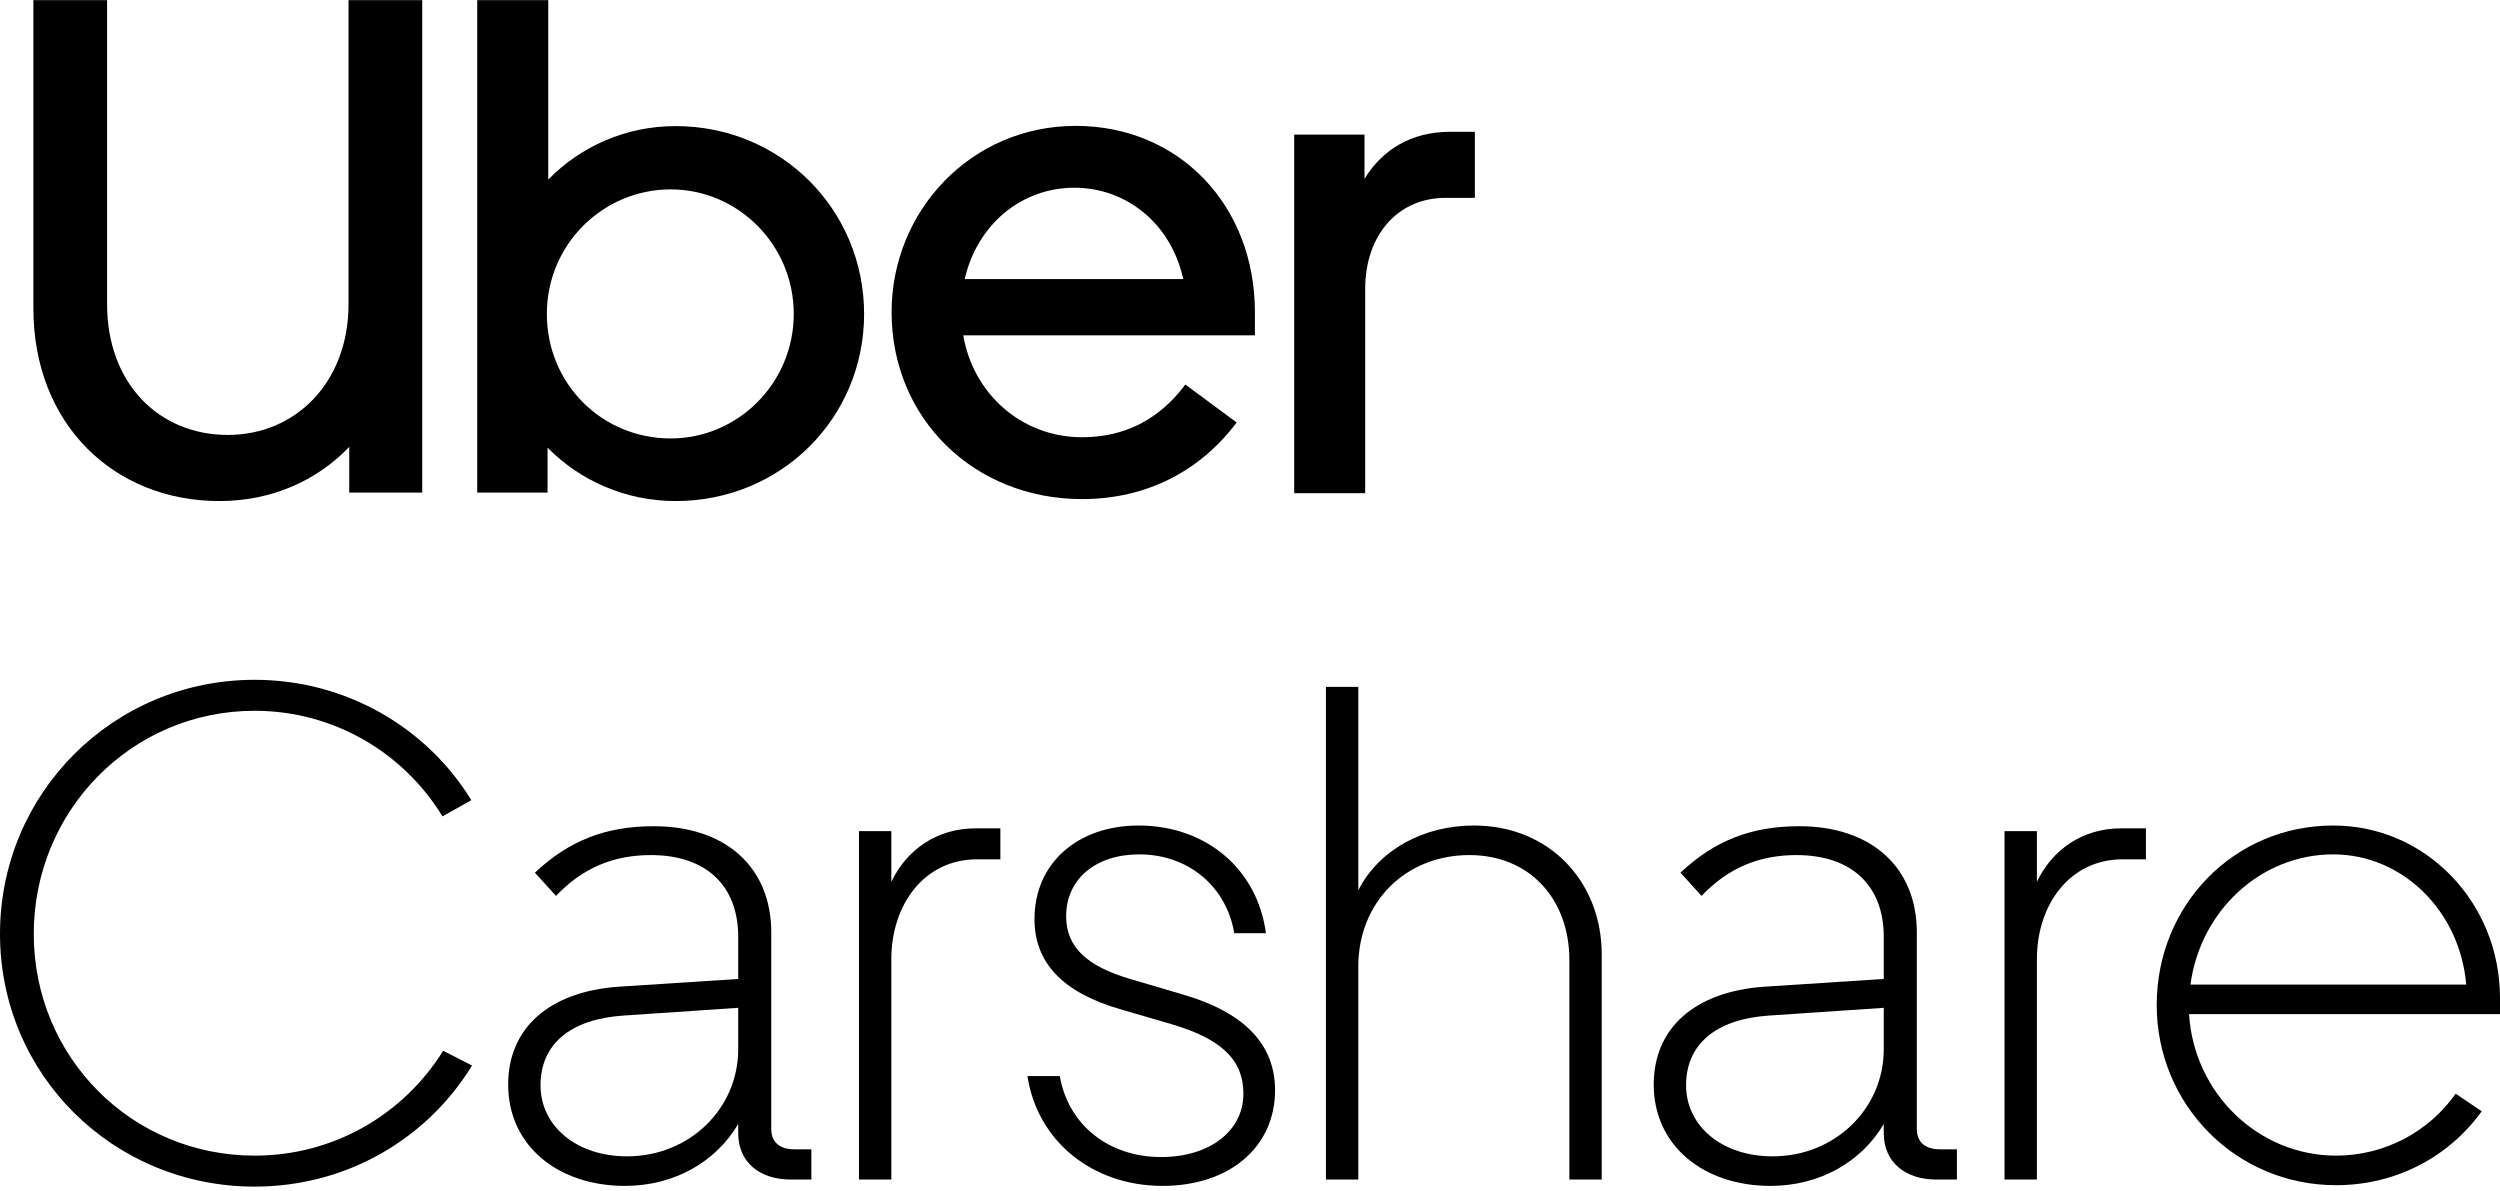
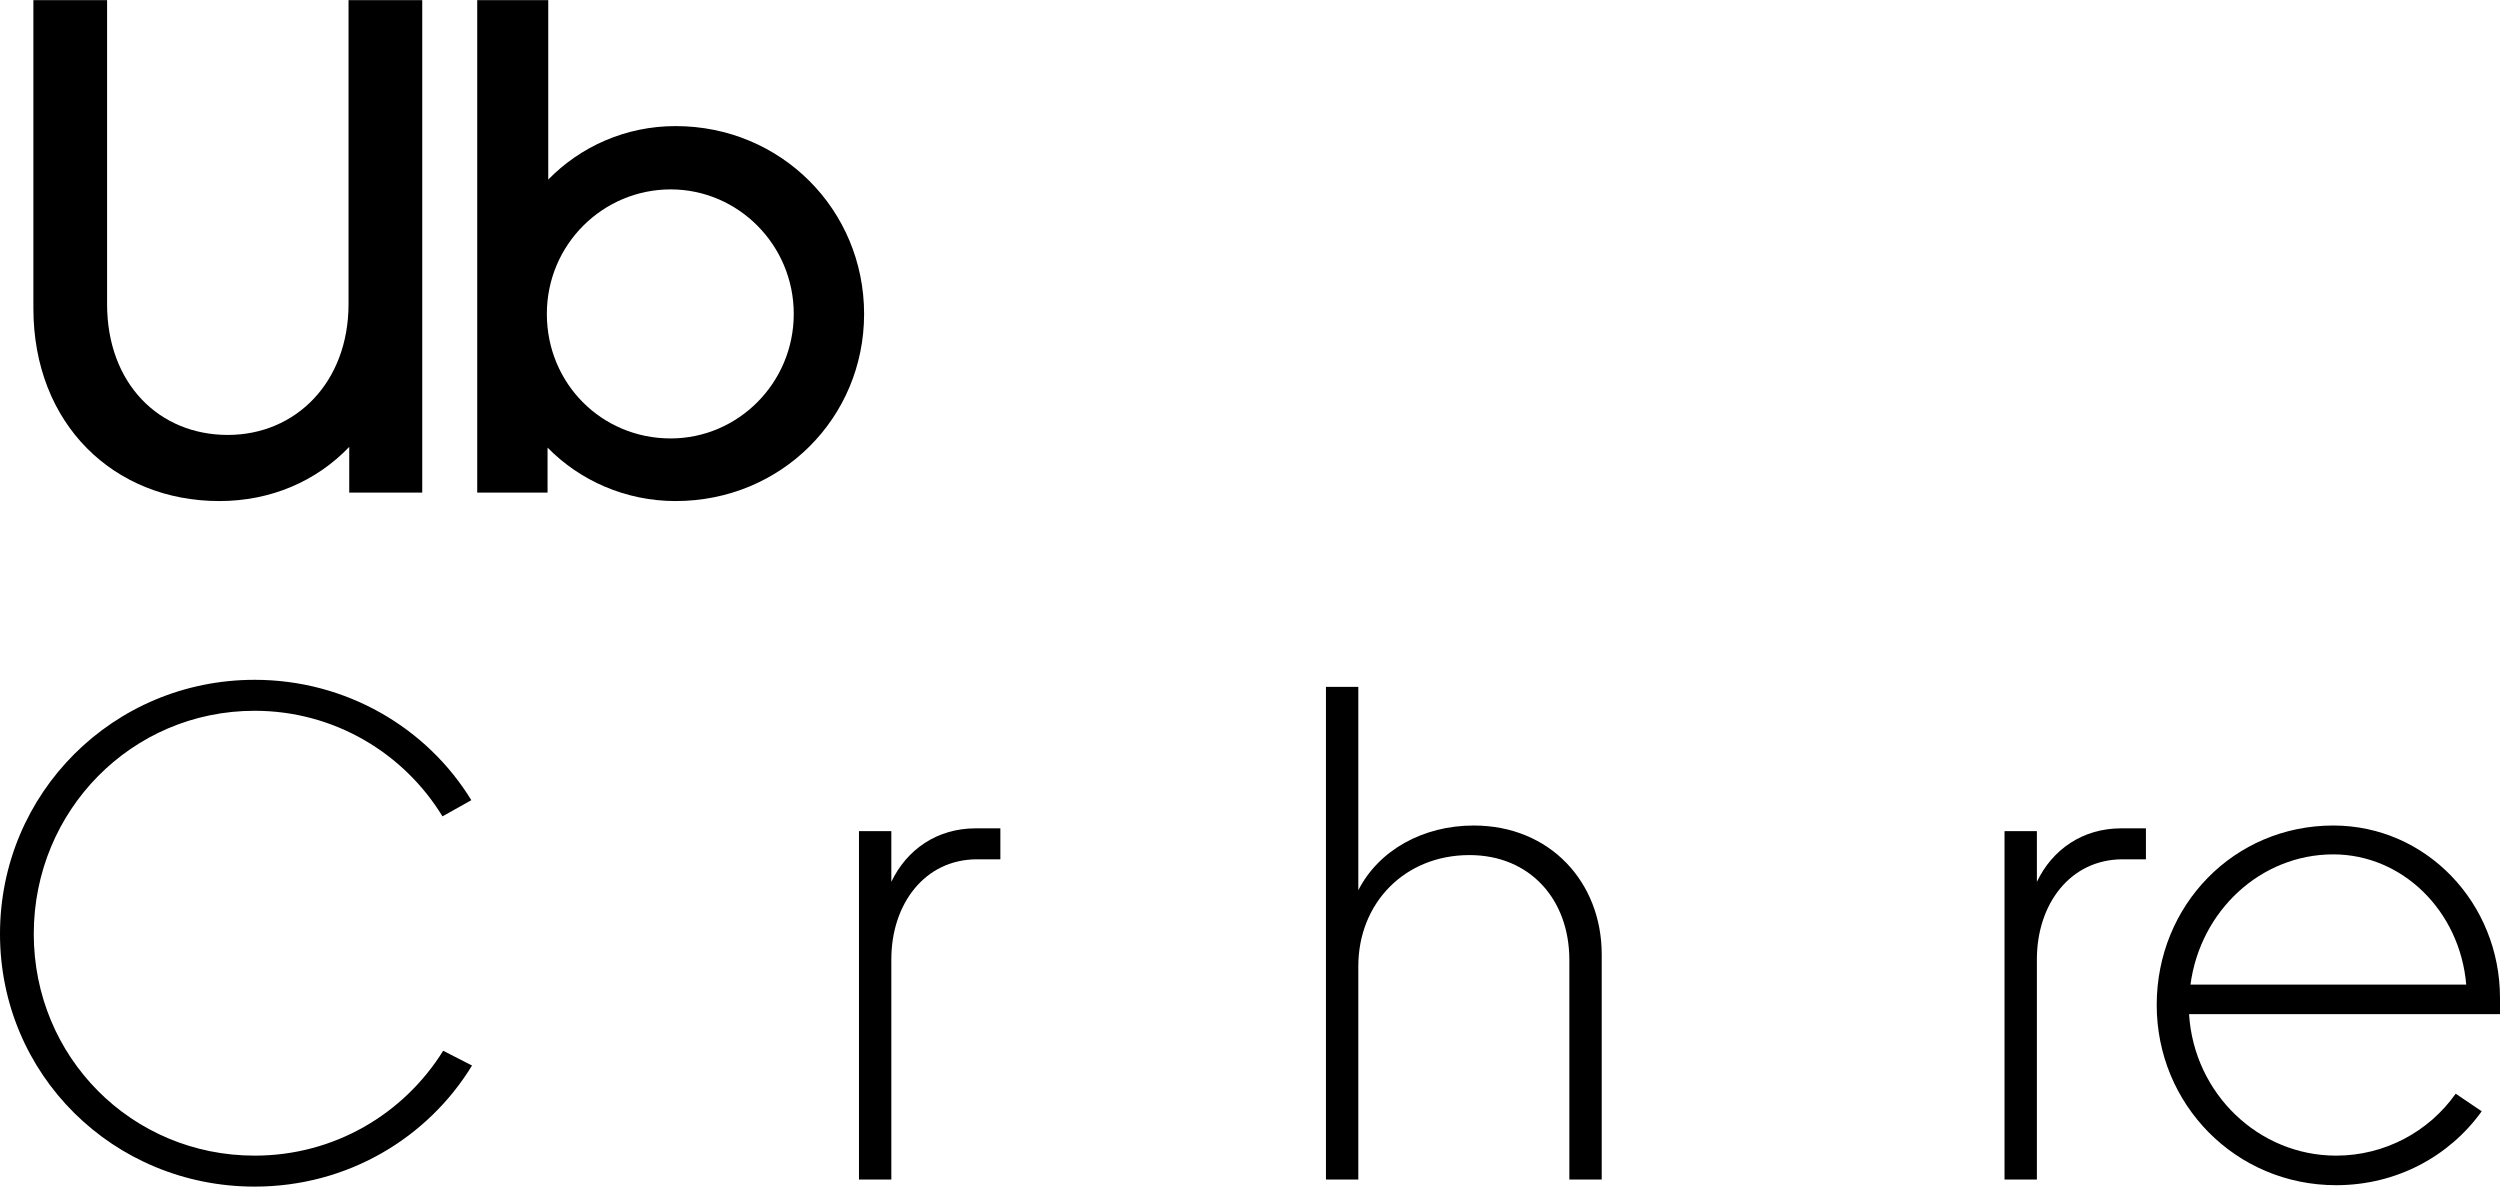
<svg xmlns="http://www.w3.org/2000/svg" width="590" height="281" viewBox="0 0 590 281" fill="none">
  <path d="M53.763 102.643C69.832 102.643 82.254 90.192 82.254 71.763V0.039H99.647V116.26H82.42V105.467C74.636 113.602 63.868 118.25 51.777 118.25C26.929 118.25 7.879 100.154 7.879 72.76V0.039H25.271V71.763C25.271 90.524 37.528 102.643 53.763 102.643Z" fill="black" />
  <path d="M112.624 0.039H129.389V42.375C137.024 34.572 147.649 29.758 159.437 29.758C184.339 29.758 203.928 49.515 203.928 74.087C203.928 98.659 184.339 118.25 159.437 118.25C147.652 118.25 136.861 113.436 129.223 105.633V116.26H112.624V0.039V0.039ZM158.274 103.471C174.212 103.471 187.326 90.356 187.326 74.084C187.326 57.813 174.212 44.697 158.274 44.697C142.337 44.697 129.057 57.647 129.057 74.084C129.057 90.522 142.005 103.471 158.274 103.471" fill="black" />
-   <path d="M253.867 29.707C278.247 29.707 296.159 48.451 296.159 73.664V79.138H227.332C229.652 92.906 241.097 103.19 255.36 103.19C265.146 103.19 273.438 99.21 279.741 90.751L291.849 99.707C283.392 110.985 270.785 117.787 255.363 117.787C229.987 117.787 210.416 98.878 210.416 73.664C210.416 49.779 229.157 29.707 253.87 29.707M227.666 65.867H279.246C276.427 52.929 265.978 44.304 253.538 44.304C241.097 44.304 230.651 52.929 227.666 65.867Z" fill="black" />
-   <path d="M341.098 46.699C330.147 46.699 322.184 55.161 322.184 68.271V116.397H305.428V31.763H322.018V42.218C326.165 35.413 332.969 31.099 342.26 31.099H348.067V46.699H341.101H341.098Z" fill="black" />
  <path d="M0 220.403C0 253.626 26.729 280.039 60.099 280.039C82.013 280.039 100.939 268.577 111.398 251.467L104.592 247.978C95.295 262.929 78.859 272.73 60.099 272.73C31.046 272.73 7.969 249.474 7.969 220.403C7.969 191.333 31.046 167.745 60.099 167.745C78.859 167.745 95.295 177.712 104.426 192.662L111.232 188.842C100.773 171.732 81.681 160.436 60.099 160.436C26.729 160.436 0 187.18 0 220.403Z" fill="black" />
-   <path d="M119.928 255.952C119.928 270.404 131.715 279.872 147.487 279.872C159.274 279.872 169.069 274.058 174.216 265.254V267.414C174.216 274.225 179.196 278.377 186.667 278.377H191.482V271.235H187.497C184.011 271.235 182.019 269.573 182.019 266.417V220.071C182.019 204.623 171.227 194.988 154.293 194.988C143.004 194.988 134.371 198.31 126.236 205.951L131.217 211.433C137.526 204.789 144.83 201.799 153.629 201.799C166.745 201.799 174.216 209.108 174.216 221.068V231.035L145.993 232.862C129.557 234.025 119.928 242.663 119.928 255.952ZM127.564 256.118C127.564 246.483 134.537 240.503 147.155 239.673L174.216 237.845V247.646C174.216 261.6 162.76 272.896 147.985 272.896C136.031 272.896 127.564 265.753 127.564 256.118Z" fill="black" />
  <path d="M236.087 202.795V195.486H230.277C221.146 195.486 214.007 200.47 210.355 208.111V196.151H202.718V278.377H210.355V226.384C210.355 213.427 218.157 202.795 230.609 202.795H236.087Z" fill="black" />
-   <path d="M274.352 279.872C290.124 279.872 300.915 270.736 300.915 257.281C300.915 246.816 294.108 239.174 279.665 234.855L266.715 231.035C256.588 228.045 251.608 223.56 251.608 216.251C251.608 207.446 258.58 201.632 268.873 201.632C280.495 201.632 289.46 209.274 291.286 220.237H298.757C296.765 205.121 284.645 194.822 268.707 194.822C254.43 194.822 244.137 203.626 244.137 216.915C244.137 227.048 250.611 234.191 264.391 238.178L276.344 241.666C288.298 245.155 293.444 250.138 293.444 258.111C293.444 266.916 285.475 273.062 274.02 273.062C261.569 273.062 252.106 265.421 250.113 253.959H242.477C244.801 269.241 257.75 279.872 274.352 279.872Z" fill="black" />
  <path d="M320.562 228.045C320.562 213.094 331.519 201.799 346.793 201.799C361.071 201.799 370.368 212.264 370.368 226.55V278.377H378.005V225.221C378.005 208.277 365.885 194.822 347.789 194.822C335.836 194.822 325.377 200.636 320.562 210.104V162.097H312.925V278.377H320.562V228.045Z" fill="black" />
-   <path d="M390.278 255.952C390.278 270.404 402.066 279.872 417.837 279.872C429.625 279.872 439.42 274.058 444.566 265.254V267.414C444.566 274.225 449.547 278.377 457.018 278.377H461.832V271.235H457.848C454.362 271.235 452.369 269.573 452.369 266.417V220.071C452.369 204.623 441.578 194.988 424.644 194.988C413.355 194.988 404.722 198.31 396.587 205.951L401.568 211.433C407.876 204.789 415.181 201.799 423.98 201.799C437.096 201.799 444.566 209.108 444.566 221.068V231.035L416.343 232.862C399.907 234.025 390.278 242.663 390.278 255.952ZM397.915 256.118C397.915 246.483 404.888 240.503 417.505 239.673L444.566 237.845V247.646C444.566 261.6 433.111 272.896 418.336 272.896C406.382 272.896 397.915 265.753 397.915 256.118Z" fill="black" />
  <path d="M506.438 202.795V195.486H500.628C491.497 195.486 484.358 200.47 480.705 208.111V196.151H473.068V278.377H480.705V226.384C480.705 213.427 488.508 202.795 500.96 202.795H506.438Z" fill="black" />
  <path d="M508.983 237.181C508.983 260.603 527.577 279.706 551.318 279.706C565.595 279.706 578.047 272.896 585.683 262.264L579.541 258.111C573.232 267.082 562.773 272.73 551.318 272.73C533.056 272.73 517.782 258.111 516.62 239.341H590V235.52C590 213.094 572.568 194.822 550.654 194.822C527.245 194.822 508.983 213.593 508.983 237.181ZM550.654 201.632C566.923 201.632 580.537 214.922 582.031 232.364H516.952C519.276 214.922 533.554 201.632 550.654 201.632Z" fill="black" />
</svg>